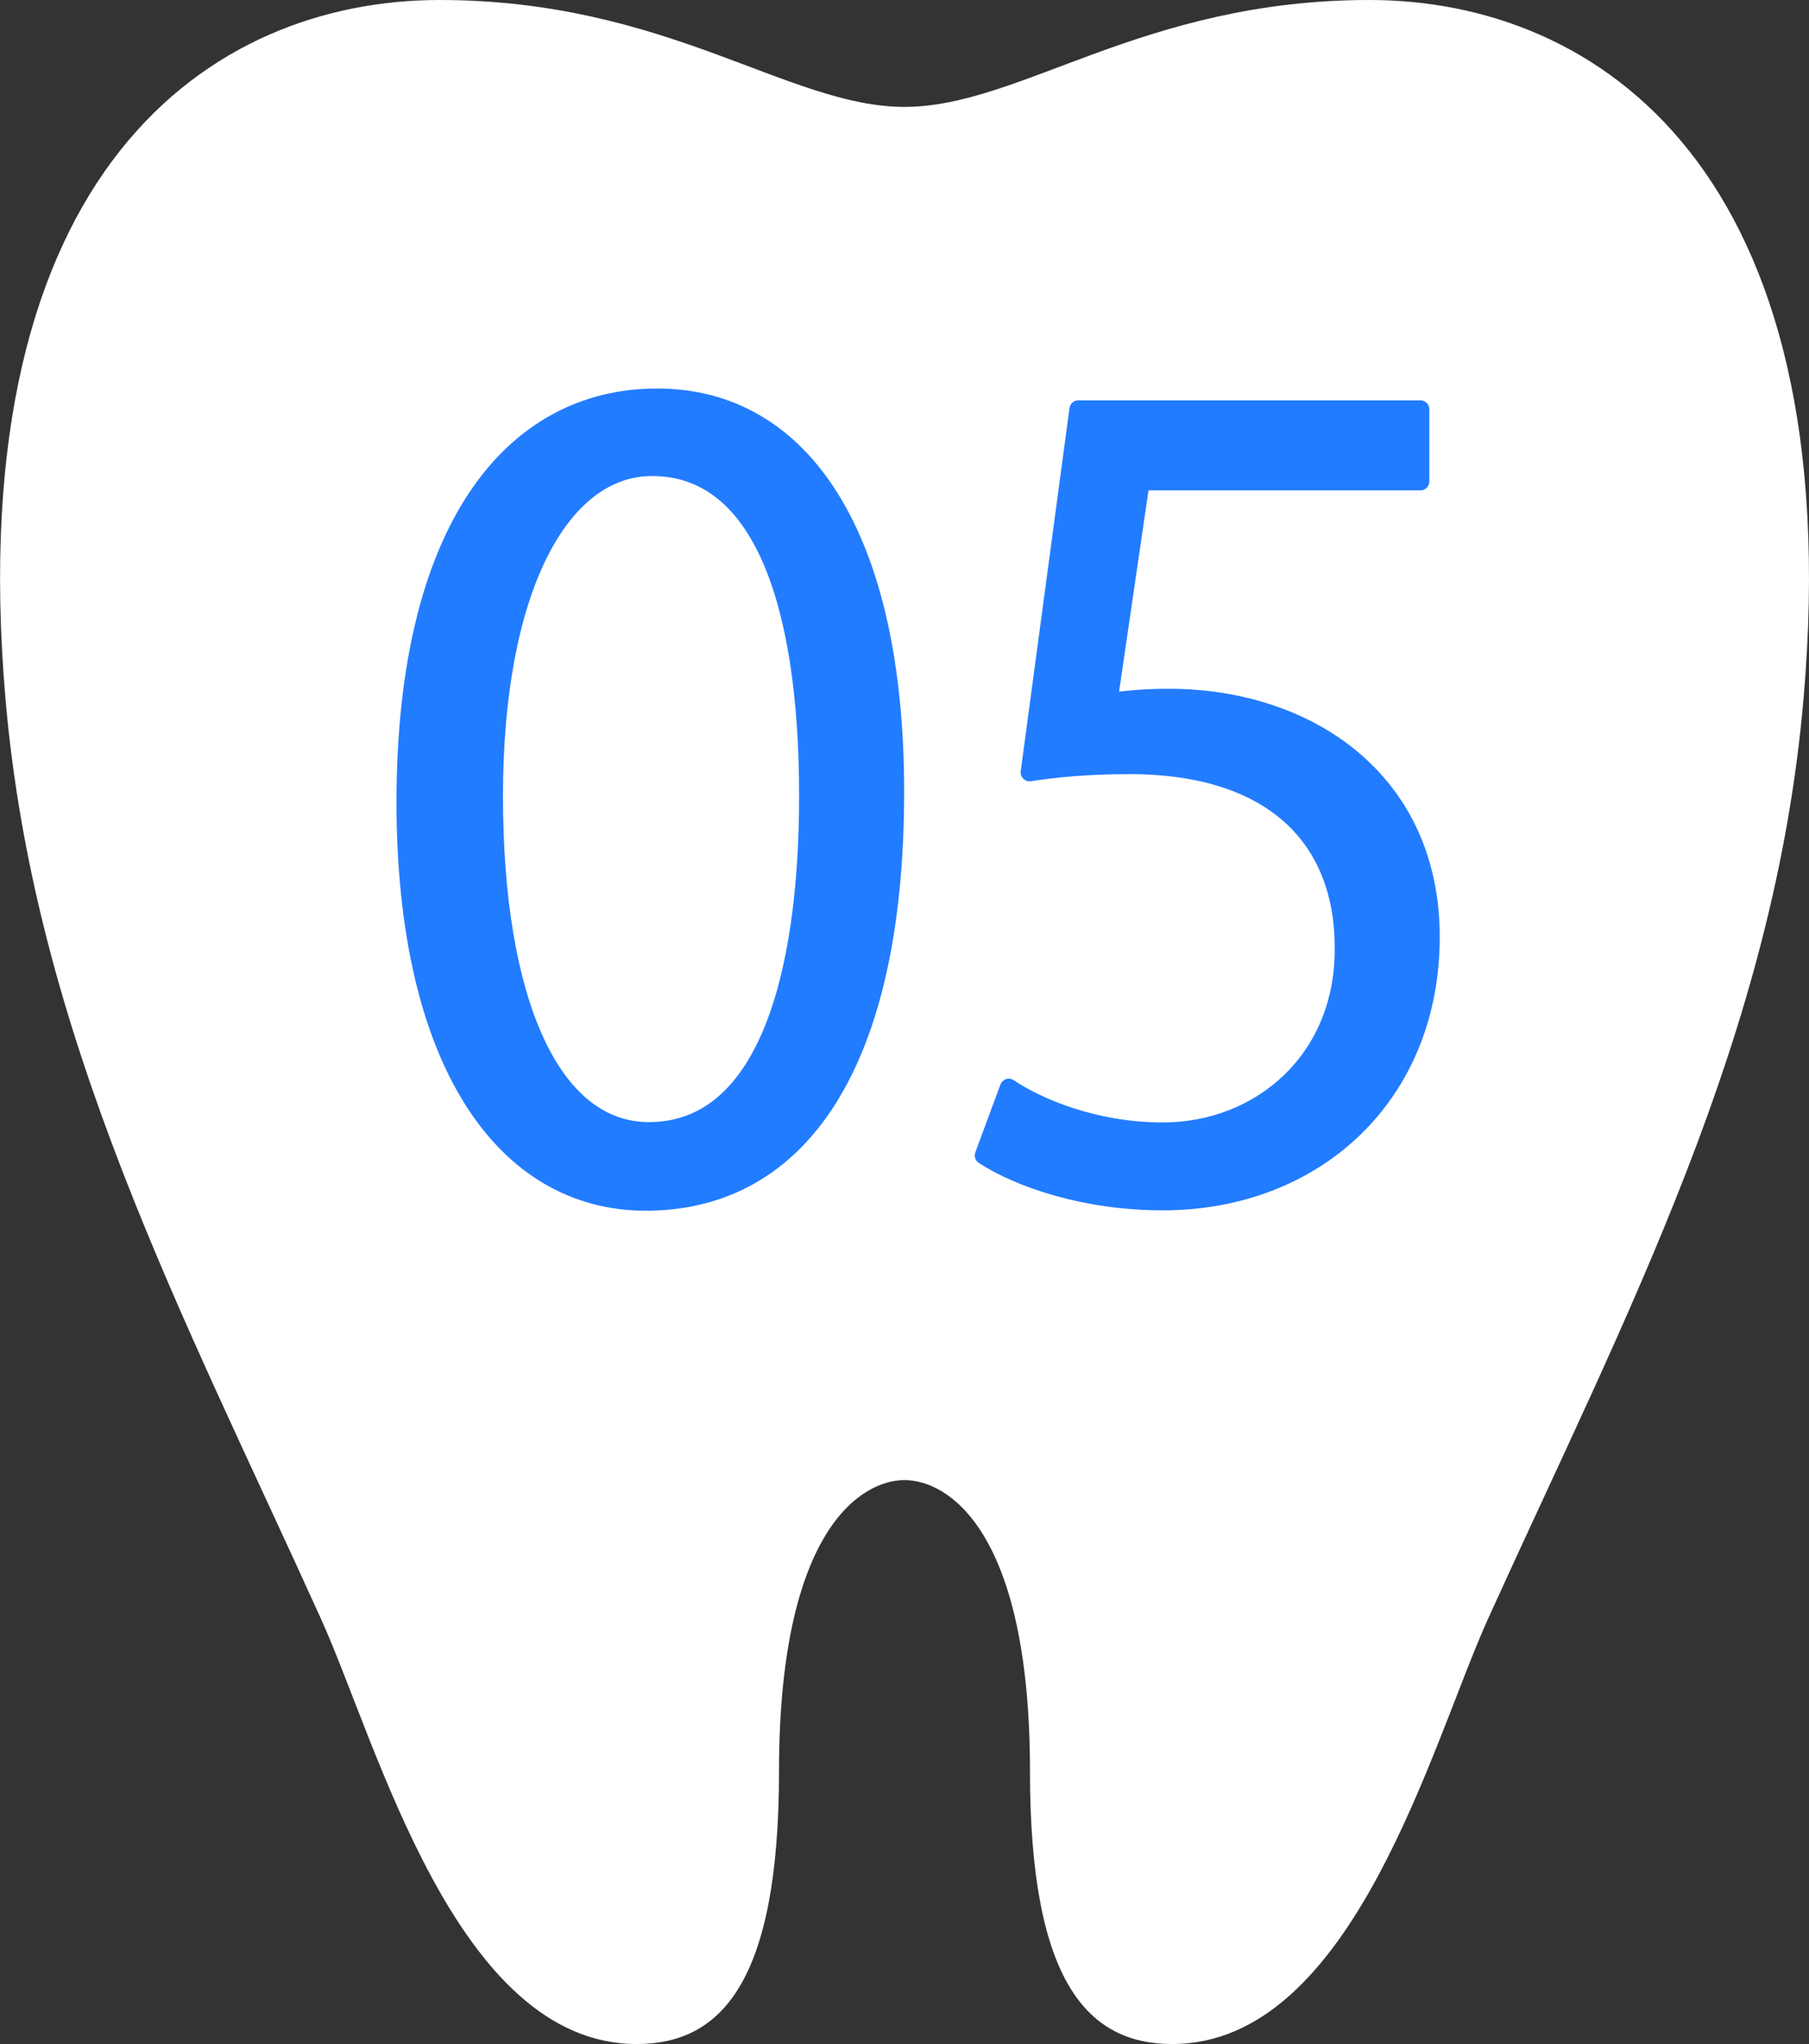
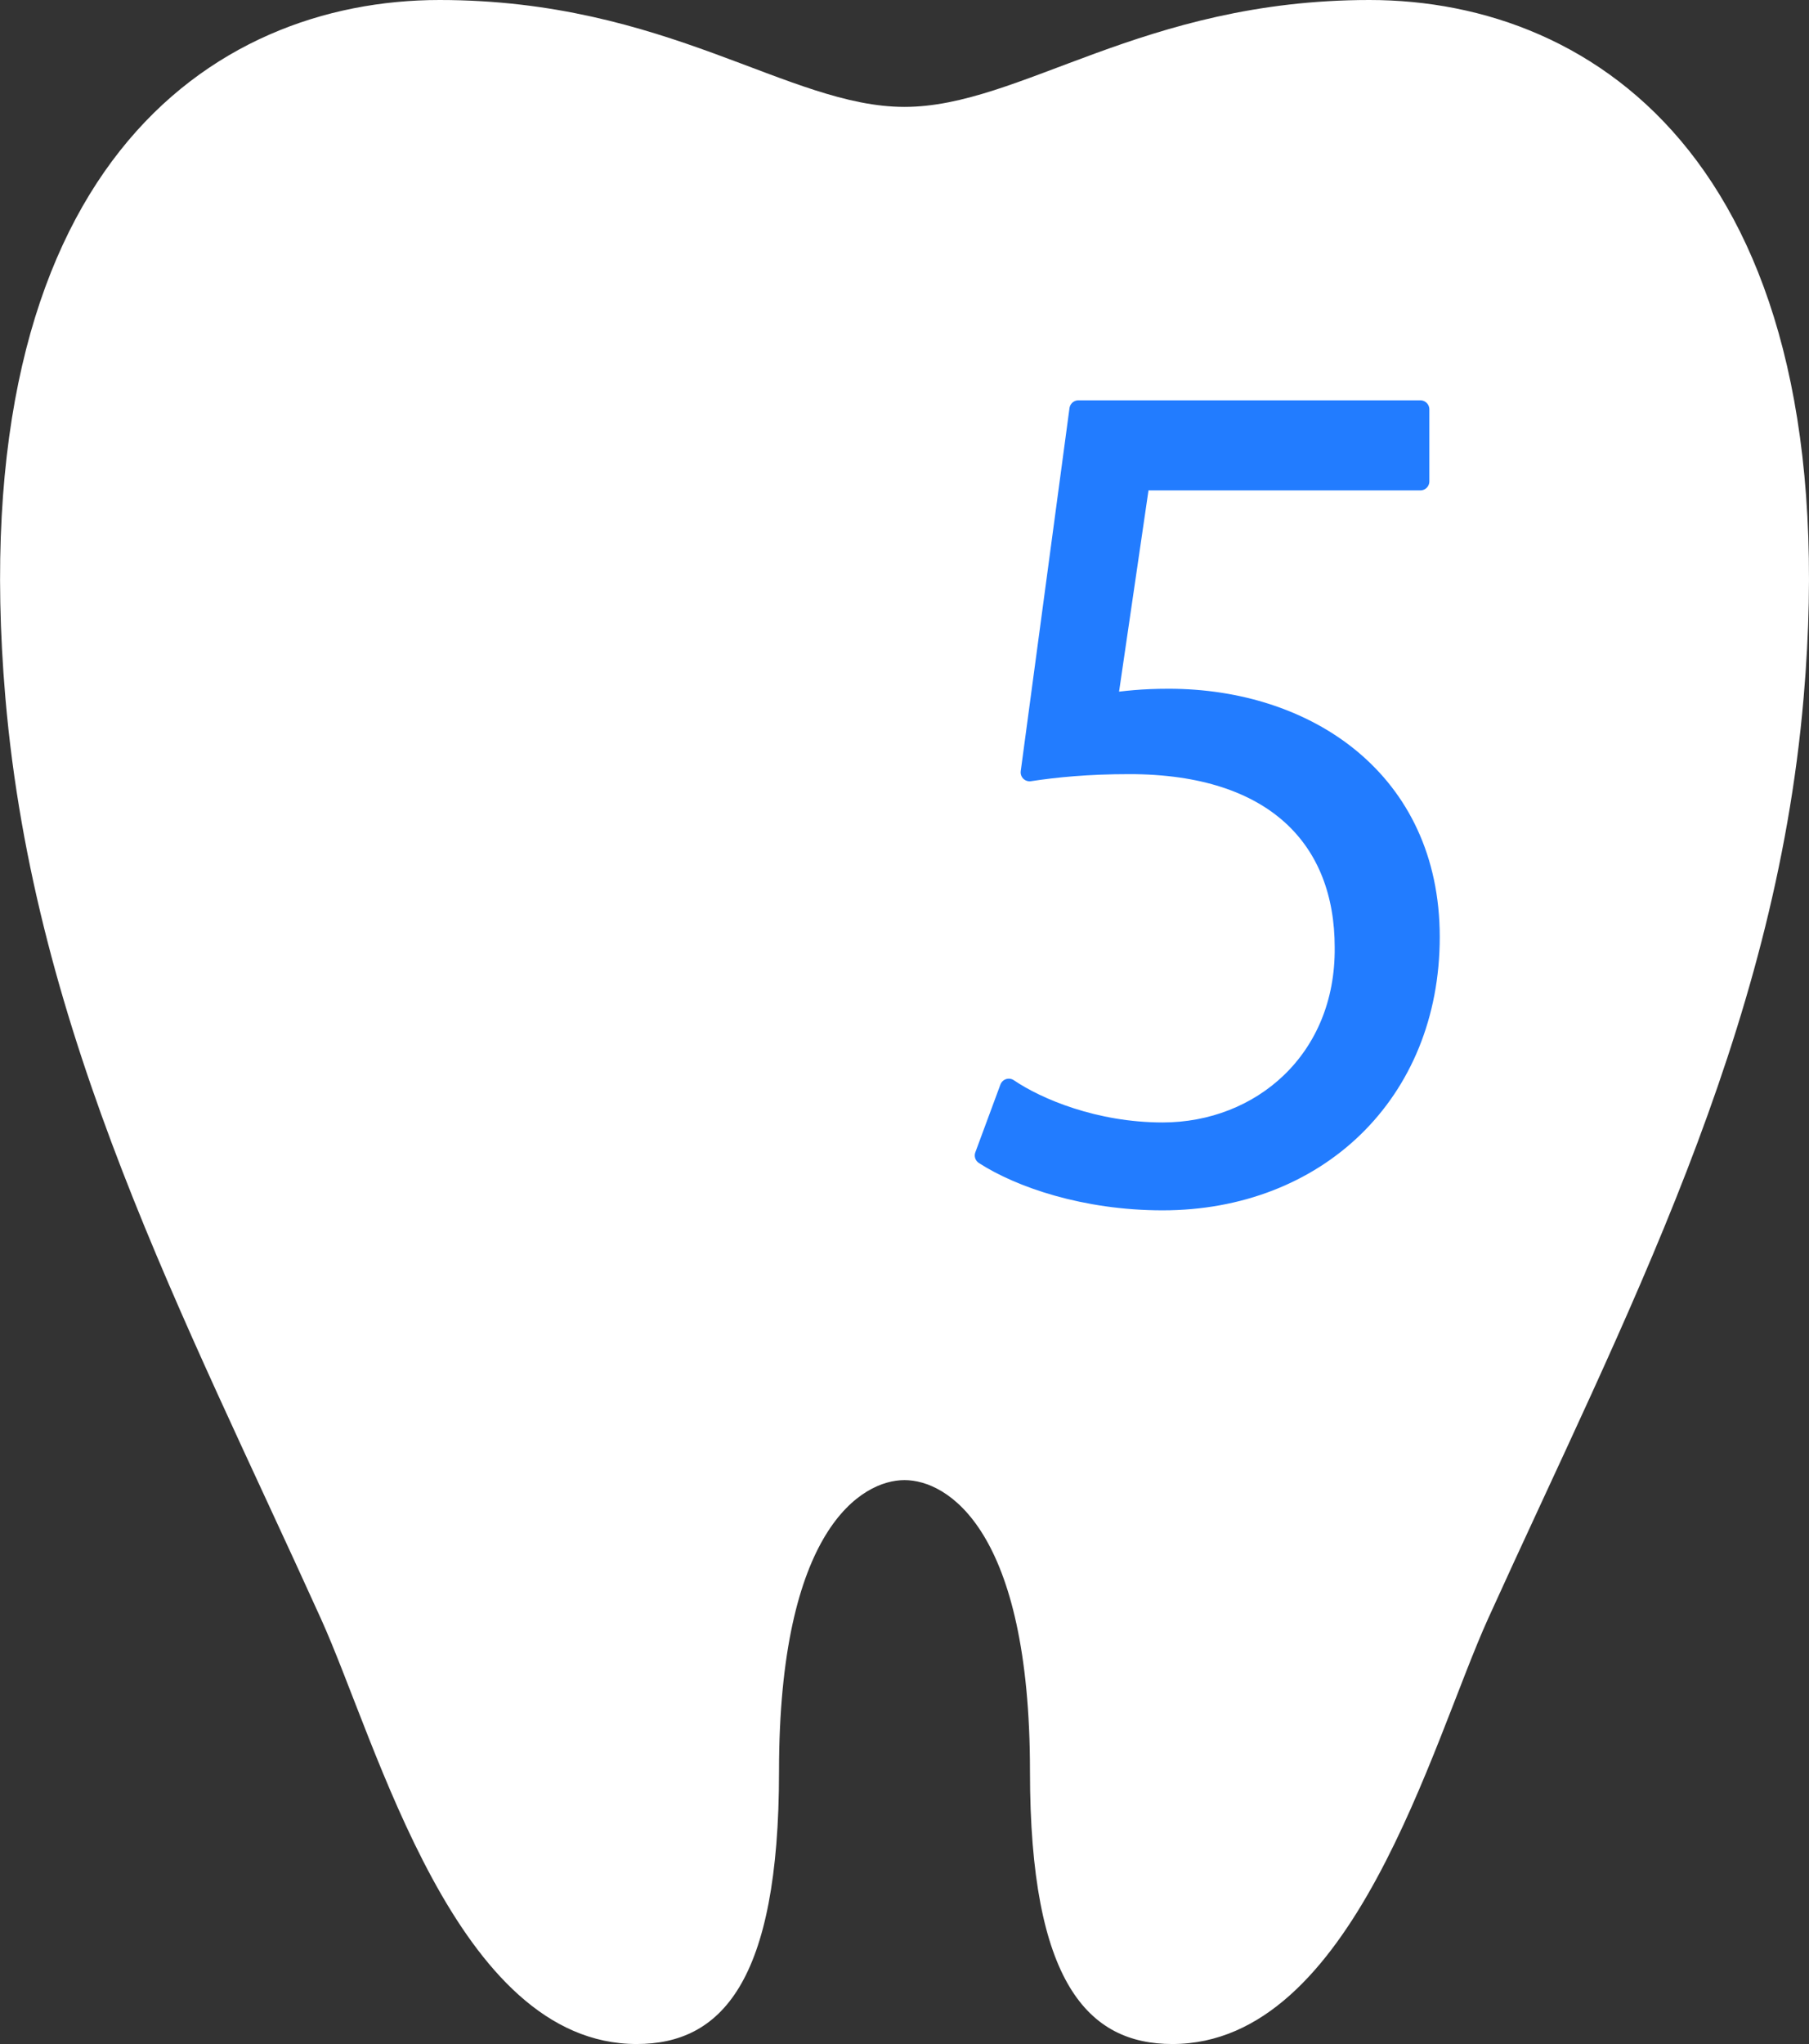
<svg xmlns="http://www.w3.org/2000/svg" viewBox="0 0 50.46 56.98">
  <rect x="0" y="0" width="50.46" height="56.98" fill="#333333" stroke="none" />
  <defs>
    <style>
      .cls-1 {
        fill: #fff;
      }

      .cls-2 {
        fill: #227cff;
        stroke: #227cff;
        stroke-linecap: round;
        stroke-linejoin: round;
        stroke-width: .5px;
      }
    </style>
  </defs>
  <g id="_イヤー_1" data-name="レイヤー 1" />
  <g id="_イヤー_2" data-name="レイヤー 2">
    <g id="_イヤー_1-2" data-name="レイヤー 1">
      <path class="cls-1" d="M38.2,0c-6.35,0-9.73,2.98-12.97,2.98S18.62,0,12.26,0-1.11,4.72,.15,19.45c.81,9.44,4.96,17.19,8.8,25.67,1.58,3.48,3.76,11.86,8.81,11.86h0c2.34,0,3.97-1.7,3.97-7.6,0-6.74,2.3-8.12,3.5-8.12s3.5,1.38,3.5,8.12c0,5.9,1.63,7.6,3.97,7.6h0c5.05,0,7.23-8.38,8.81-11.86,3.84-8.47,7.99-16.23,8.8-25.67C51.58,4.72,44.55,0,38.2,0Z" />
      <g>
-         <path class="cls-2" d="M11.31,22.36c0-7.6,2.96-11.28,7.02-11.28s6.64,3.89,6.64,10.99c0,7.54-2.64,11.43-6.96,11.43-3.94,0-6.7-3.89-6.7-11.14Zm11.23-.17c0-5.42-1.31-9.17-4.35-9.17-2.58,0-4.41,3.45-4.41,9.17s1.6,9.34,4.32,9.34c3.22,0,4.44-4.18,4.44-9.34Z" />
        <path class="cls-2" d="M39.62,11.42v2h-7.8l-.9,6.15c.46-.06,.93-.12,1.68-.12,3.86,0,7.31,2.29,7.31,6.67s-3.19,7.37-7.48,7.37c-2.18,0-4-.64-4.99-1.28l.7-1.89c.81,.55,2.41,1.22,4.29,1.22,2.73,0,5.08-2,5.05-5.13,0-2.99-1.91-5.08-5.98-5.08-1.16,0-2.06,.09-2.78,.2l1.36-10.12h9.54Z" />
      </g>
    </g>
  </g>
</svg>